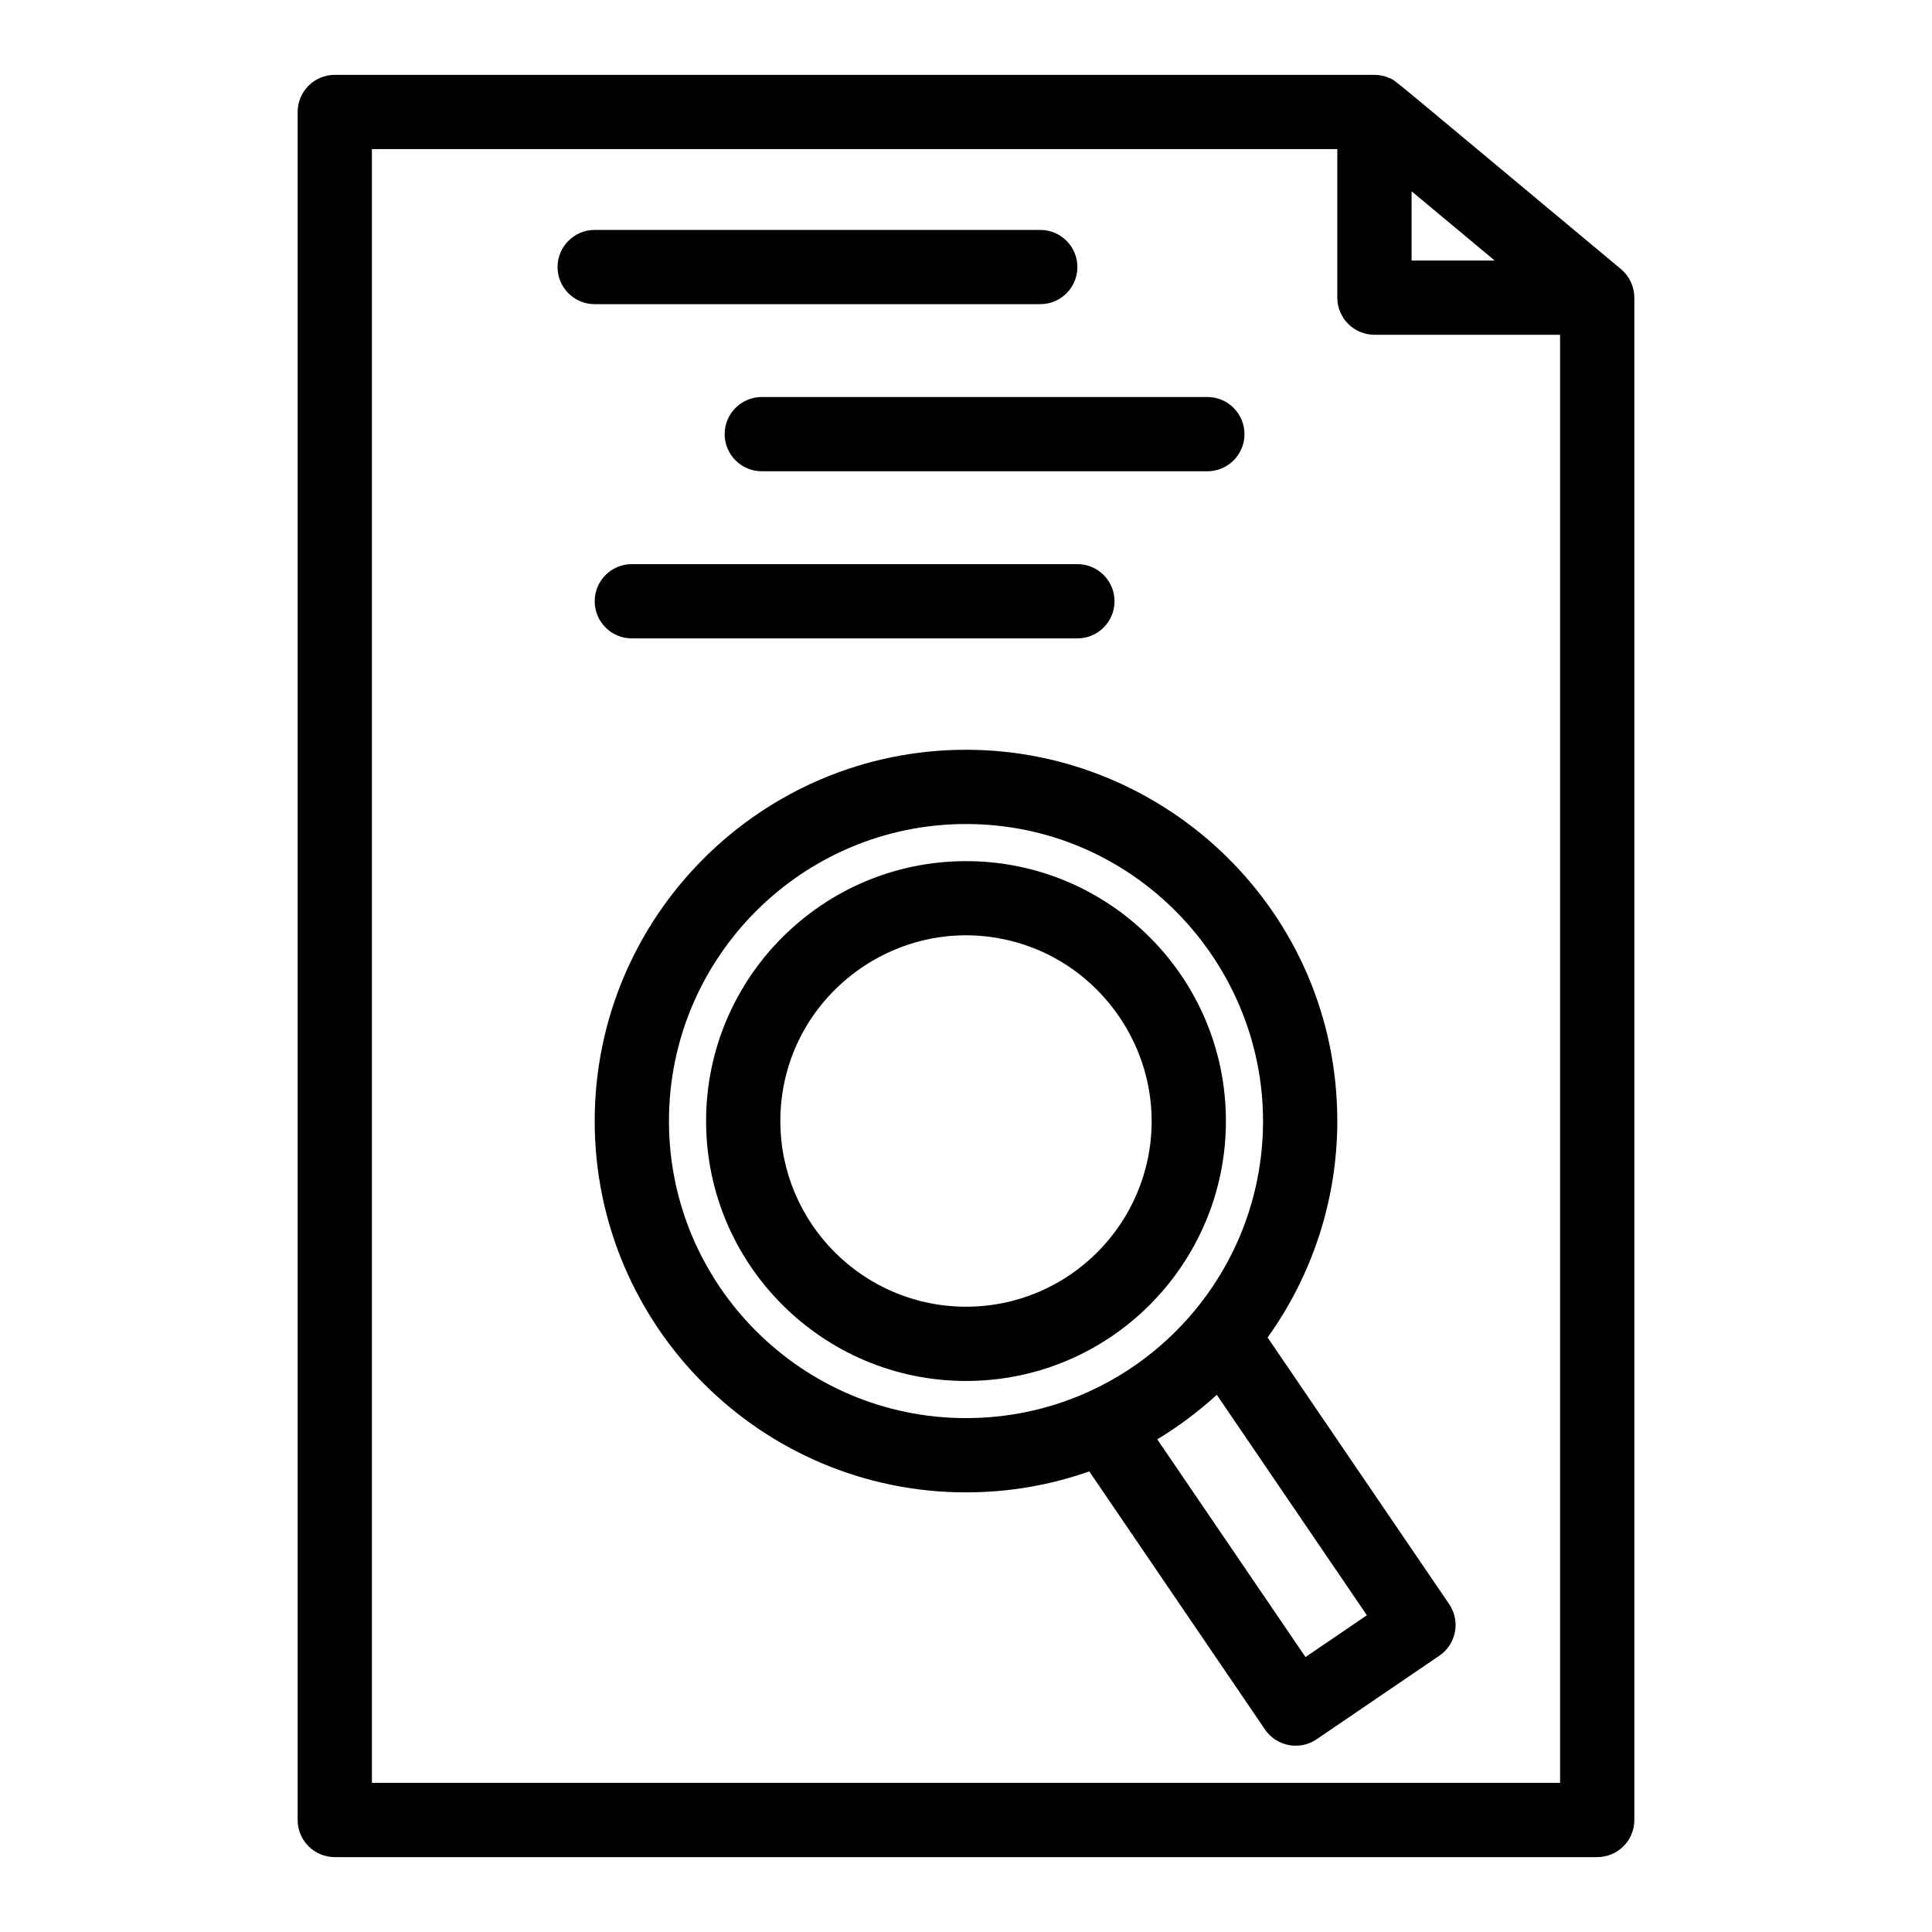
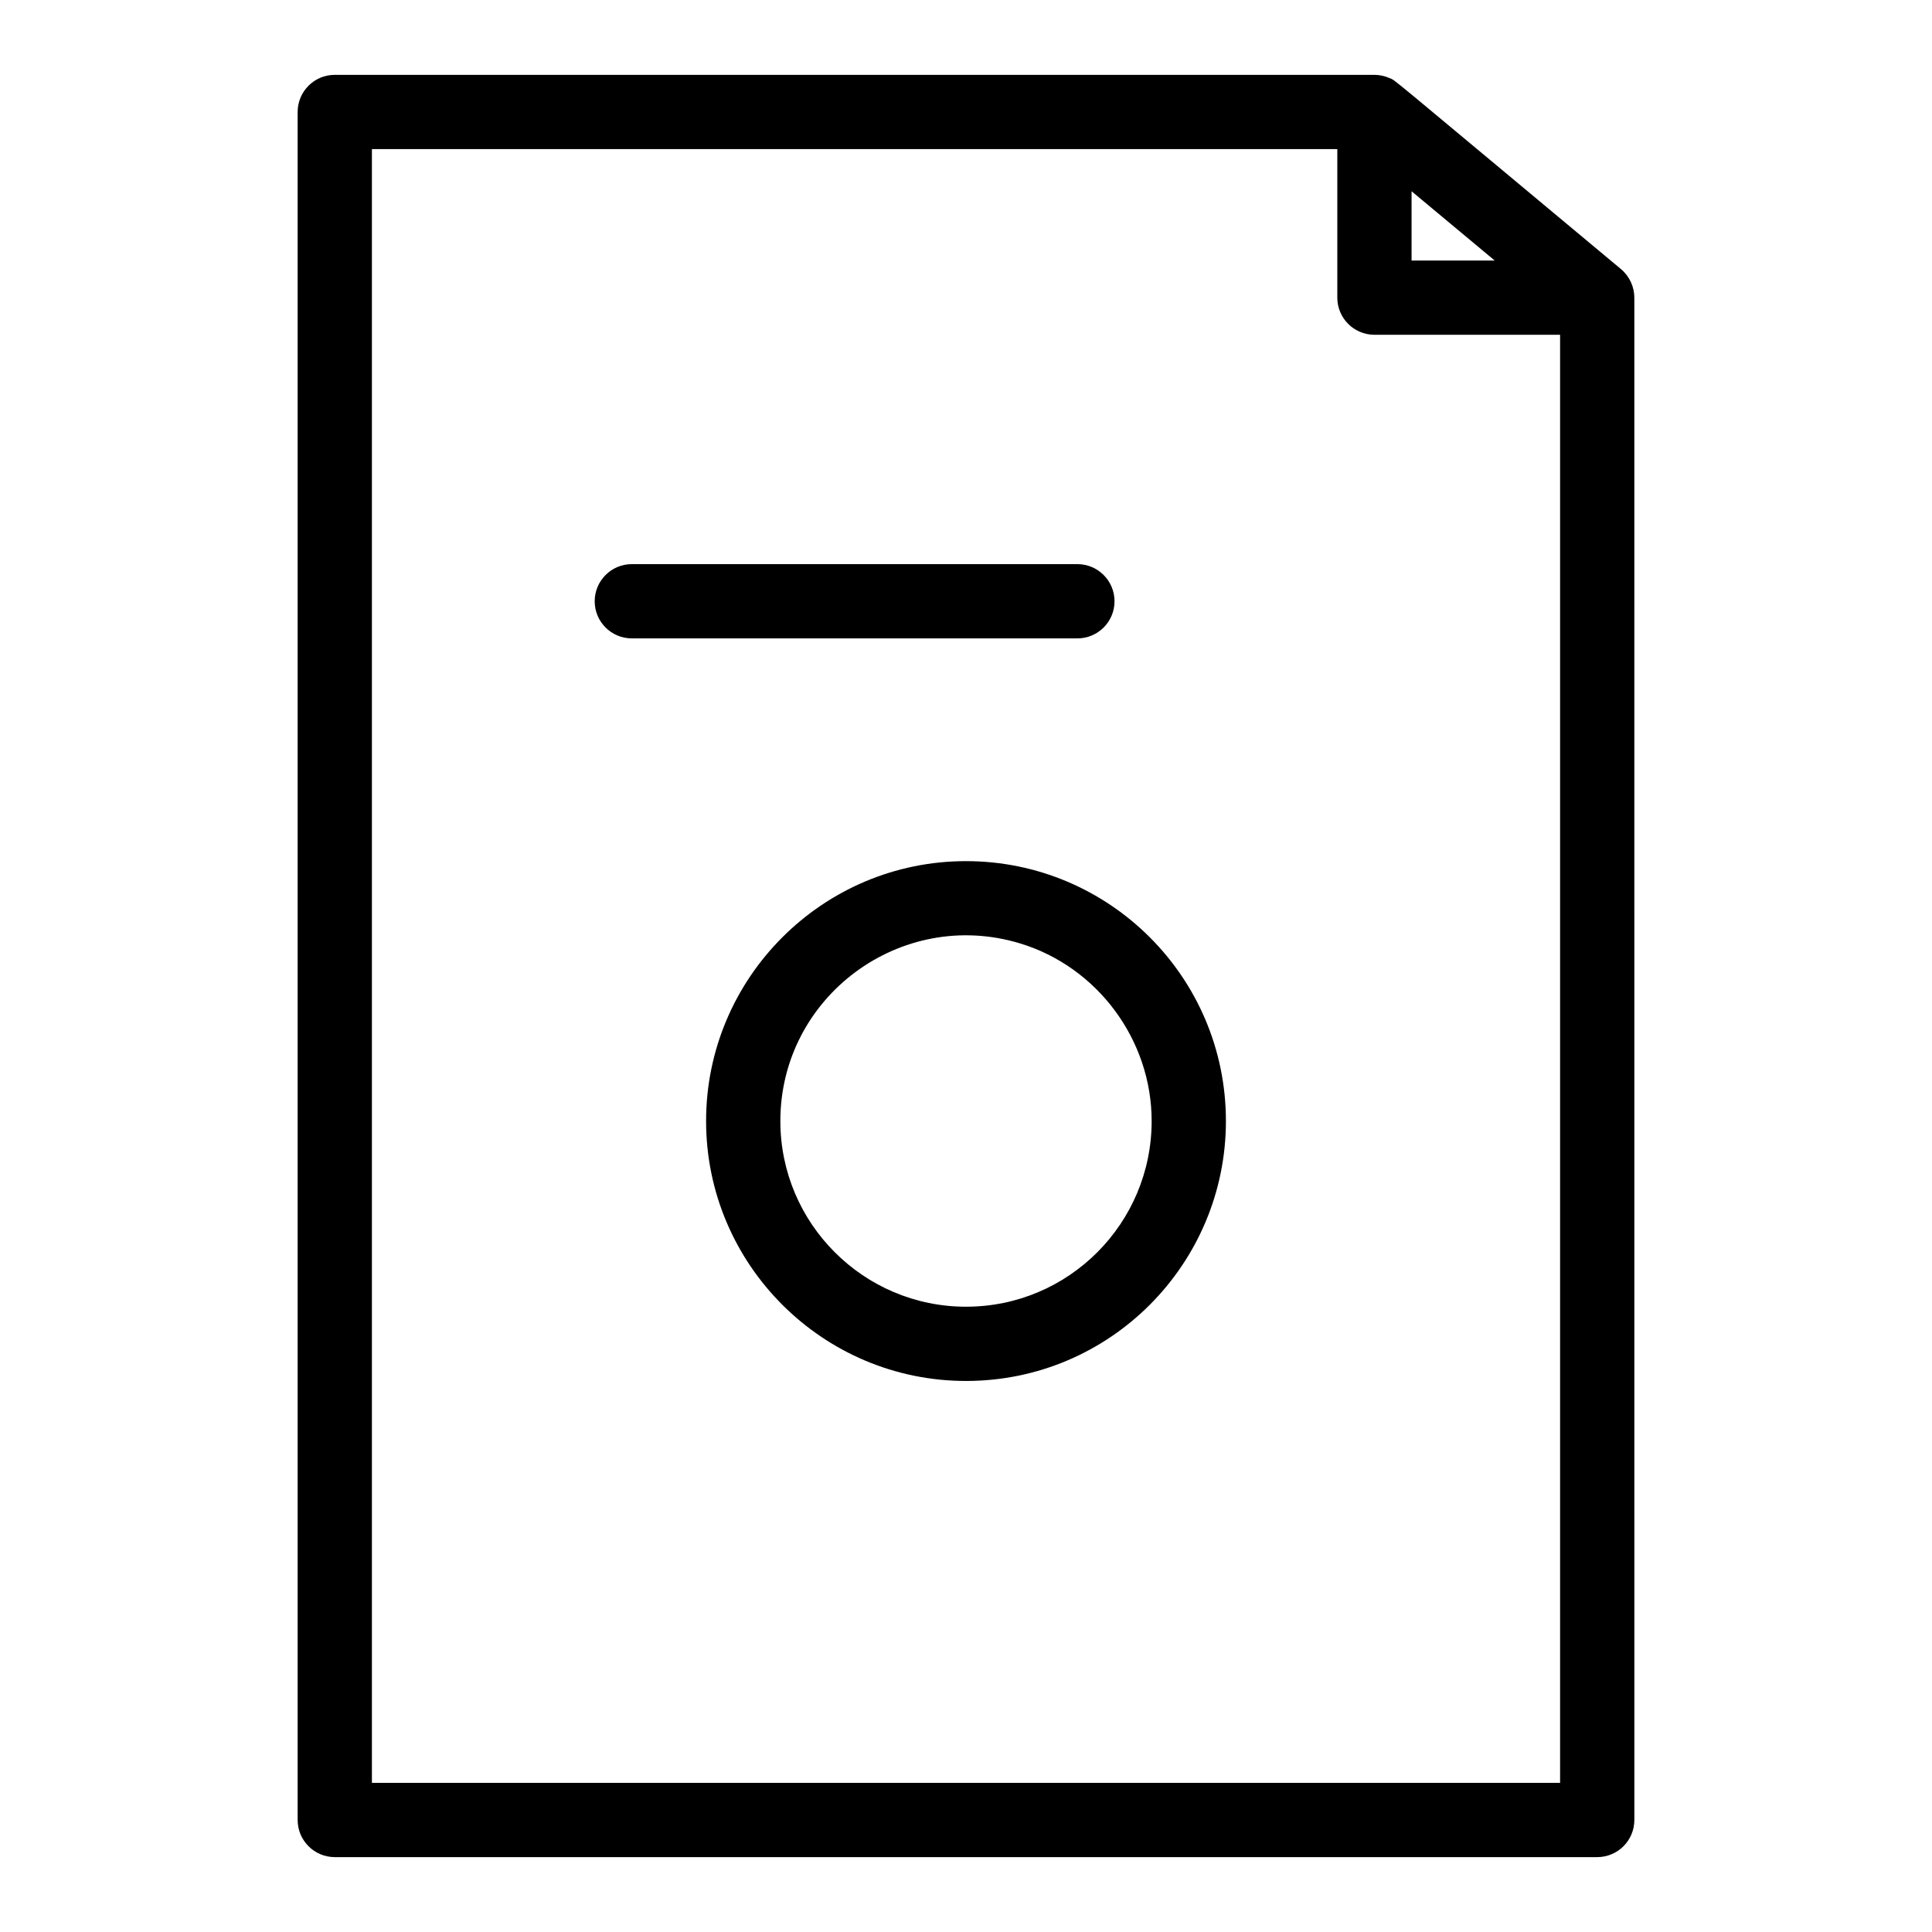
<svg xmlns="http://www.w3.org/2000/svg" fill="#000000" width="800px" height="800px" version="1.1" viewBox="144 144 512 512">
  <g>
    <path d="m573.58 215.32-0.039-0.035c-64.109-53.426-59.434-49.754-61.293-50.59-1.297-0.574-2.723-0.859-4.008-0.859h-275.52c-5.434 0-9.84 4.406-9.84 9.84v452.64c0 5.434 4.406 9.84 9.84 9.84h334.56c5.434 0 9.84-4.406 9.84-9.84l-0.004-403.44c0-2.773-1.207-5.594-3.539-7.559zm-55.5-20.633 22.023 18.352h-22.023zm-275.52 421.79v-432.96h255.84v39.359c0 5.434 4.406 9.84 9.84 9.84h49.199v383.76z" />
-     <path d="m419.68 224.61c5.434 0 9.84-4.406 9.84-9.84 0-5.434-4.406-9.84-9.84-9.84h-118.08c-5.434 0-9.84 4.406-9.84 9.84 0 5.434 4.406 9.84 9.84 9.84z" />
-     <path d="m336.04 259.05c0 5.434 4.406 9.84 9.84 9.84h118.08c5.434 0 9.84-4.406 9.84-9.84 0-5.434-4.406-9.84-9.84-9.84h-118.08c-5.434 0-9.84 4.406-9.84 9.84z" />
    <path d="m311.44 293.5c-5.434 0-9.84 4.406-9.84 9.84 0 5.434 4.406 9.84 9.84 9.84h118.08c5.434 0 9.84-4.406 9.84-9.84 0-5.434-4.406-9.84-9.84-9.84z" />
-     <path d="m479.93 498.45c11.949-16.648 18.469-36.738 18.469-57.355 0-55.367-45.152-98.398-98.398-98.398-54.258 0-98.398 44.141-98.398 98.398s44.141 98.398 98.398 98.398c11.258 0 22.211-1.871 32.668-5.559l46.57 68.398c3.078 4.523 9.211 5.633 13.672 2.598l32.535-22.152c4.492-3.059 5.652-9.18 2.598-13.672zm-158.65-57.355c0-43.406 35.312-78.719 78.719-78.719 44.25 0 78.719 36.391 78.719 78.719 0 43.18-34.98 78.719-78.719 78.719-43.402 0.004-78.719-35.312-78.719-78.719zm168.69 142.04-39.281-57.695c5.621-3.394 10.918-7.359 15.773-11.801l39.777 58.422z" />
    <path d="m468.88 441.09c0-38.113-30.93-68.879-68.879-68.879-37.98 0-68.879 30.898-68.879 68.879s30.898 68.879 68.879 68.879c38.25 0.004 68.879-31.078 68.879-68.879zm-68.879 49.203c-27.129 0-49.199-22.07-49.199-49.199 0-32.98 31.93-56.621 63.449-47.105 20.578 6.215 34.949 25.586 34.949 47.105 0 27.039-21.914 49.199-49.199 49.199z" />
  </g>
</svg>